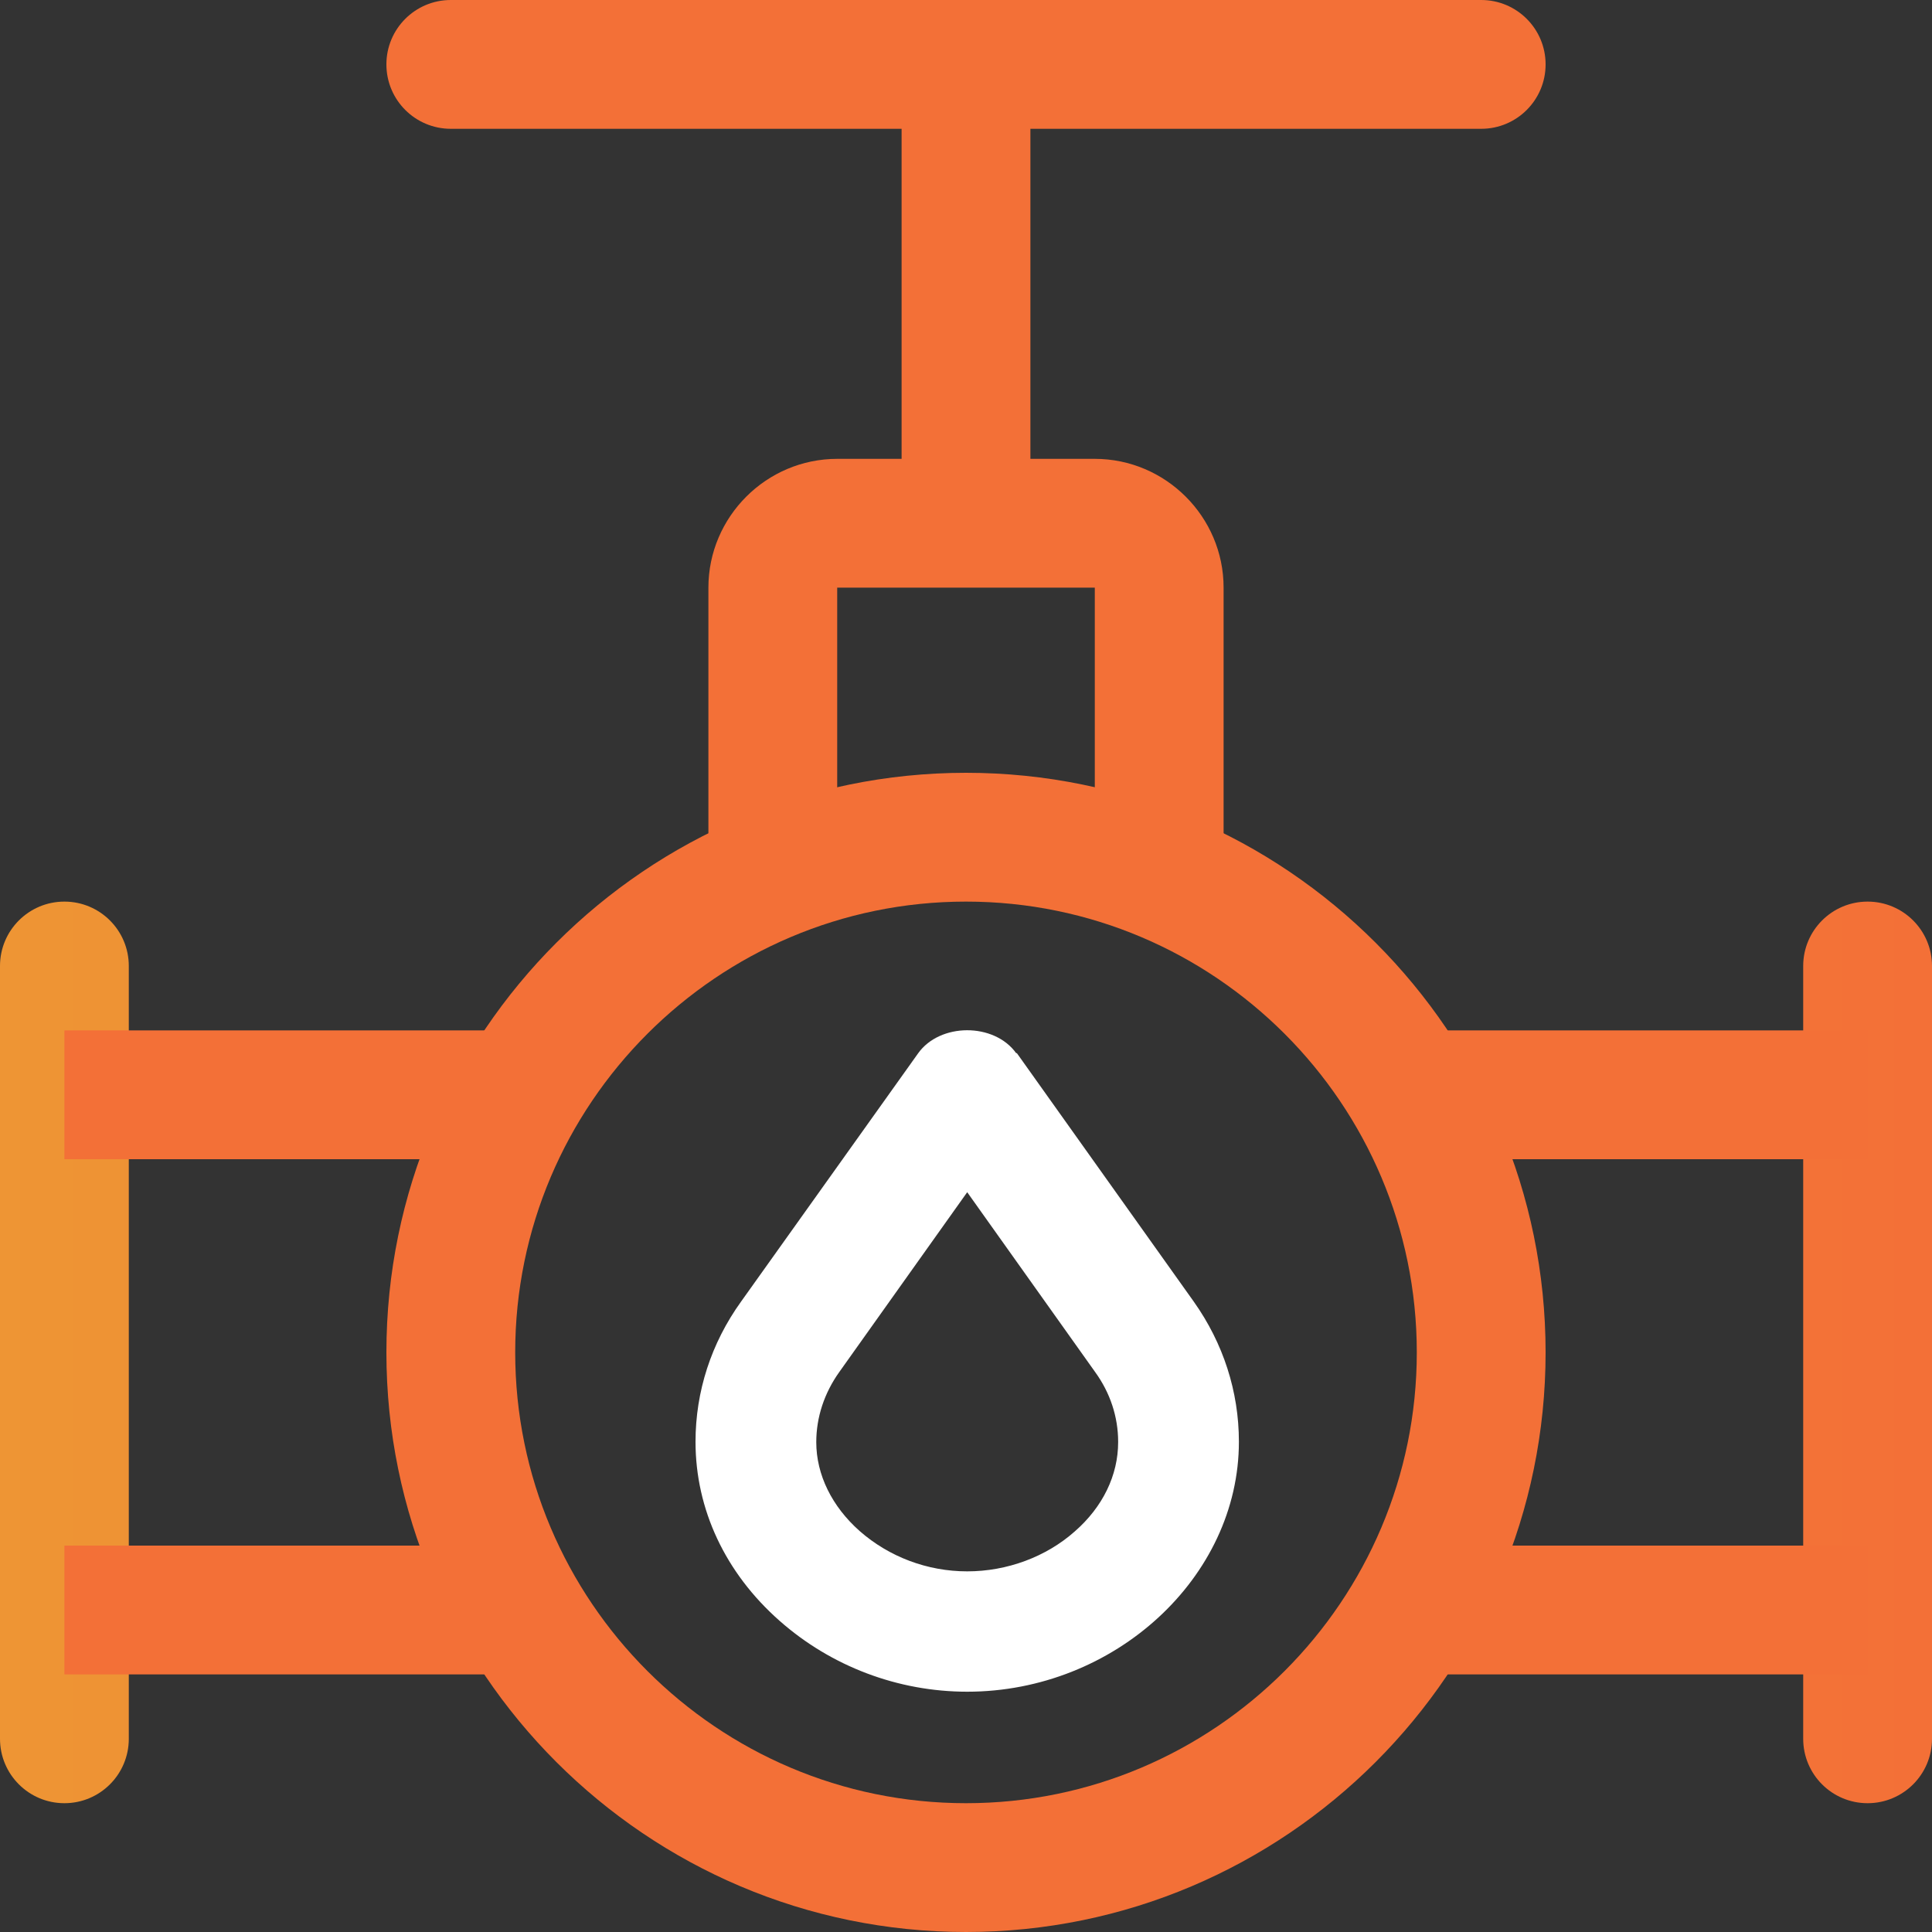
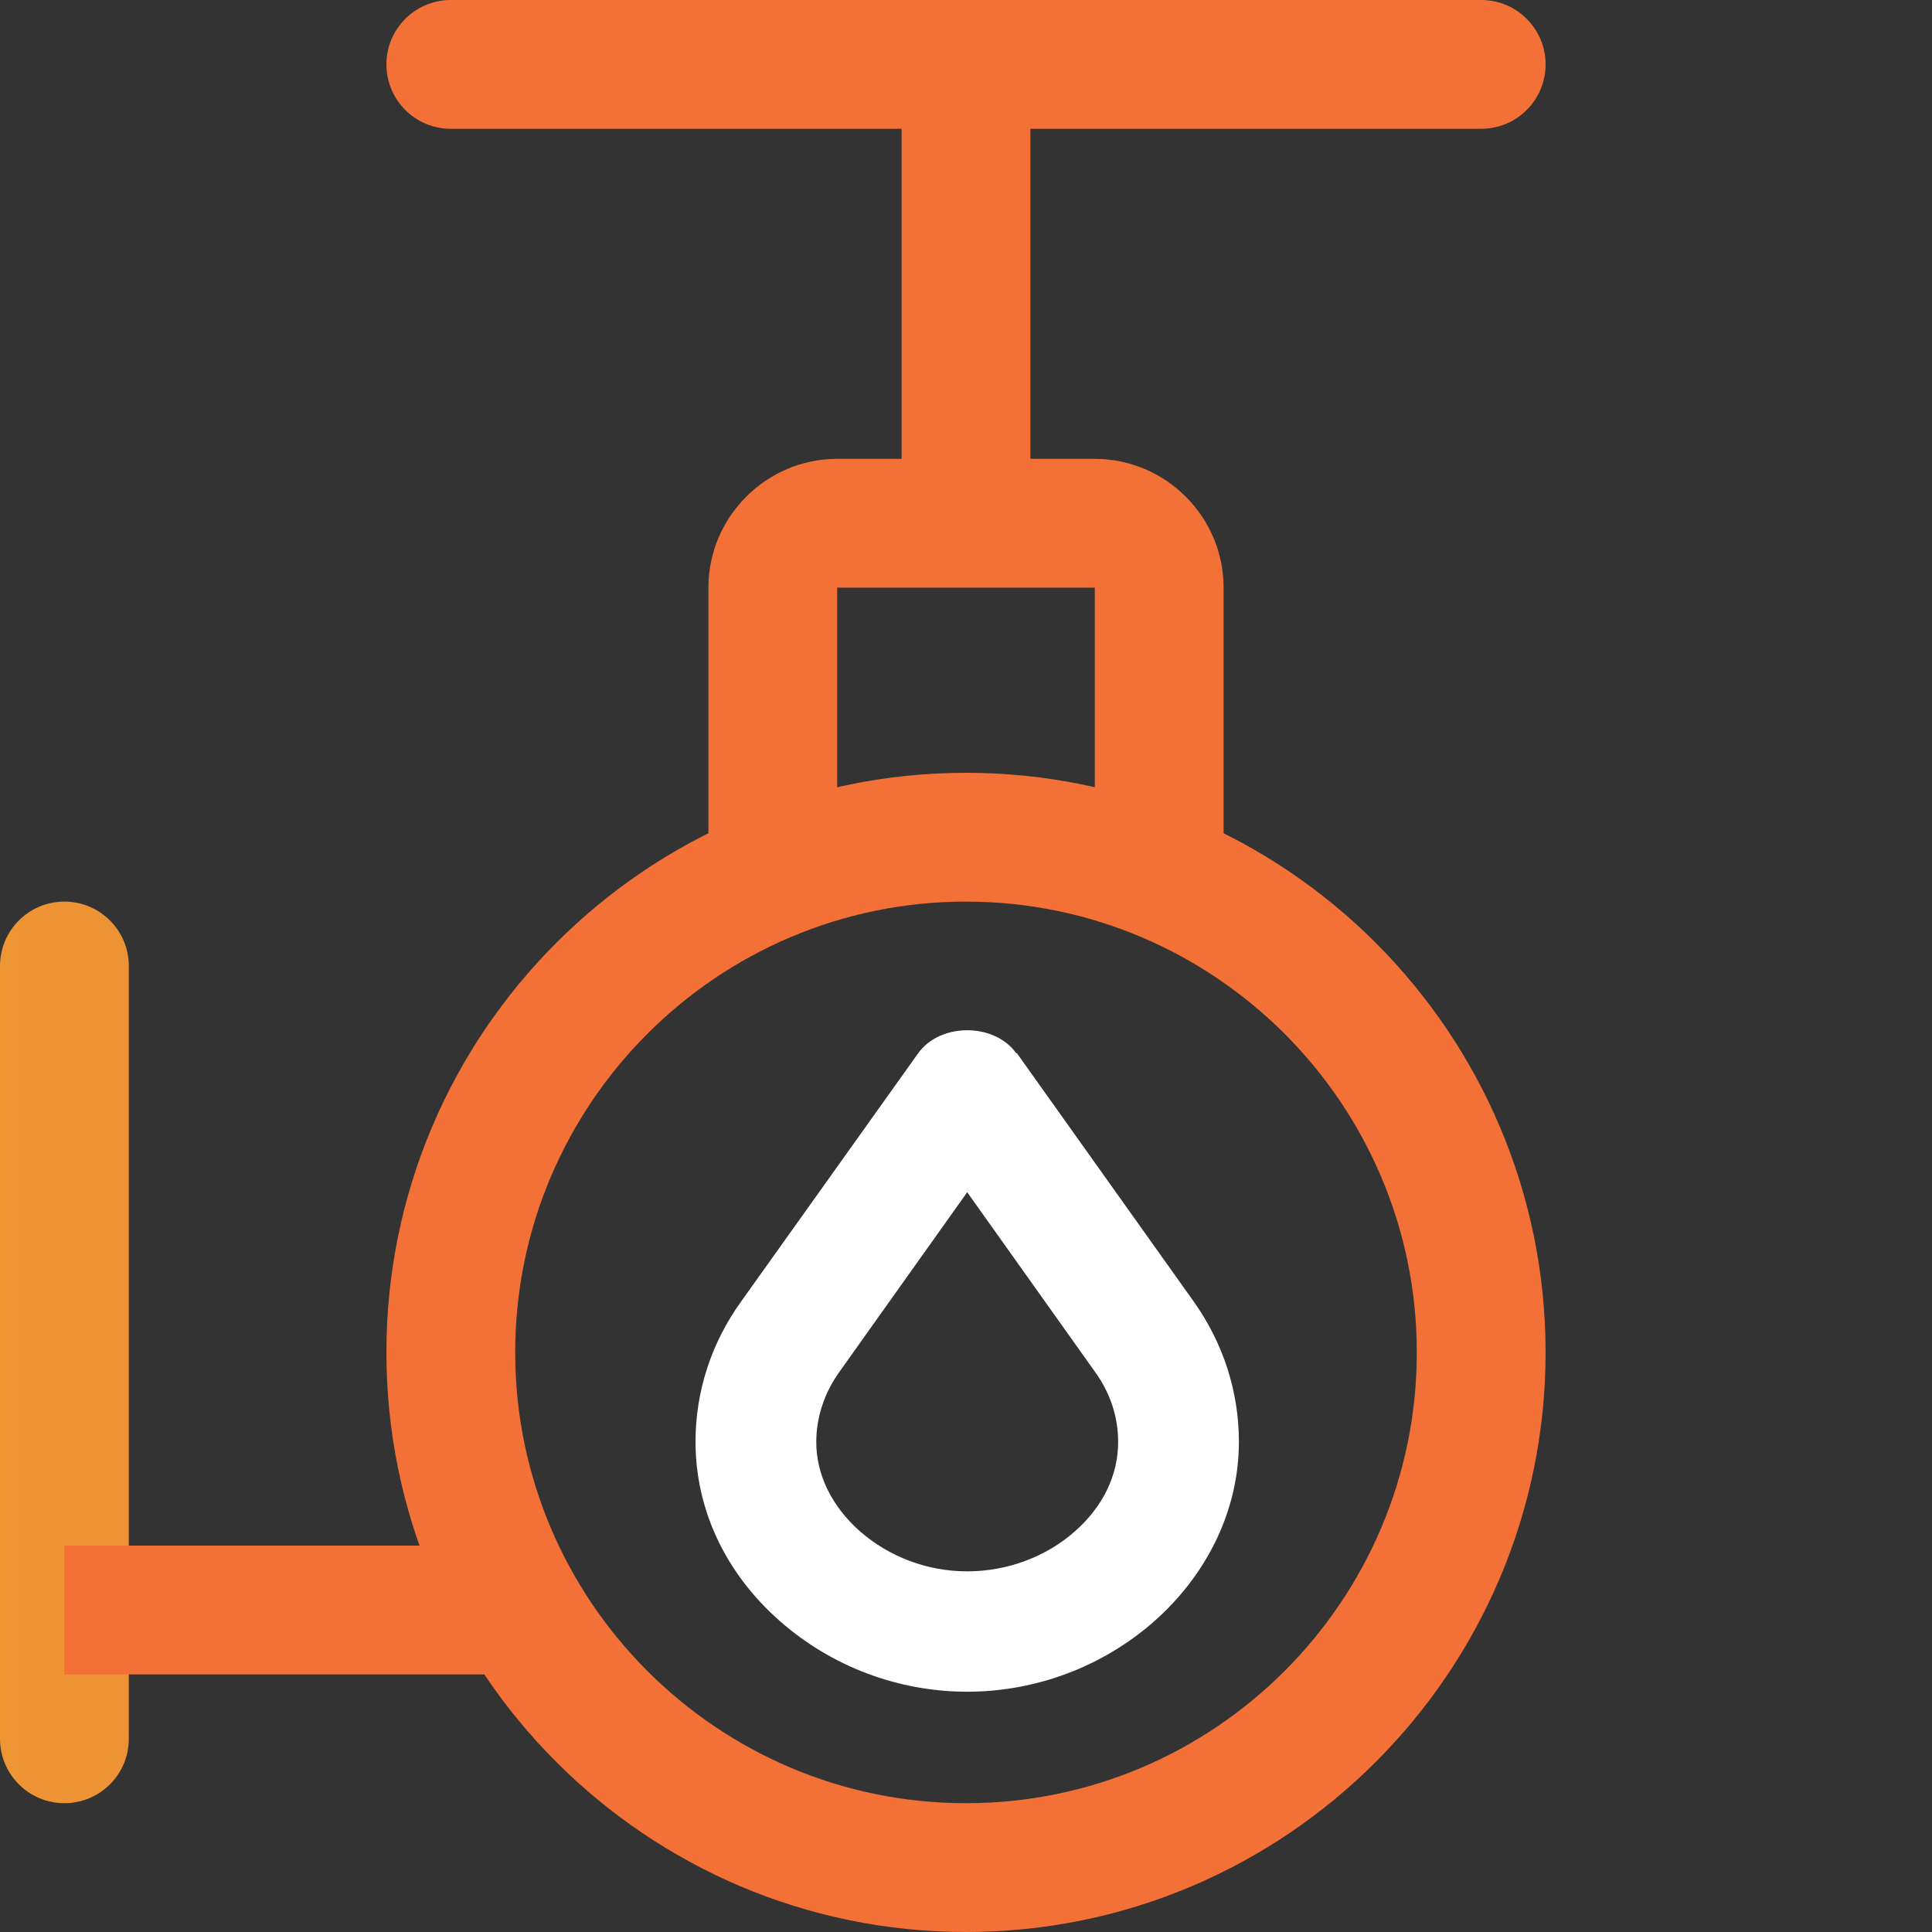
<svg xmlns="http://www.w3.org/2000/svg" width="48" height="48" viewBox="0 0 48 48" fill="none">
  <rect x="0" y="0" width="48" height="48" fill="#333333" stroke="none" />
  <g clip-path="url(#clip0_303_5011)">
    <path d="M3.2 24C3.2 23.116 2.484 22.4 1.6 22.4C0.716 22.4 0 23.116 0 24V43.2C0 44.084 0.716 44.8 1.6 44.8C2.484 44.8 3.2 44.084 3.2 43.2V24Z" fill="url(#paint0_linear_303_5011)" />
    <path d="M36.8 0H11.2C10.316 0 9.6 0.716 9.6 1.6C9.6 2.484 10.316 3.2 11.2 3.2H36.8C37.684 3.2 38.4 2.484 38.4 1.6C38.4 0.716 37.684 0 36.8 0Z" fill="url(#paint1_linear_303_5011)" />
    <path d="M25.6 1.6H22.4V13H25.6V1.6Z" fill="url(#paint2_linear_303_5011)" />
-     <path d="M48 24C48 23.116 47.284 22.4 46.4 22.4C45.516 22.4 44.8 23.116 44.8 24V43.2C44.8 44.084 45.516 44.8 46.4 44.8C47.284 44.8 48 44.084 48 43.2V24Z" fill="url(#paint3_linear_303_5011)" />
-     <path d="M12.93 25.6H1.6V28.8H12.93V25.6Z" fill="url(#paint4_linear_303_5011)" />
    <path d="M12.93 38.4H1.6V41.6H12.93V38.4Z" fill="url(#paint5_linear_303_5011)" />
-     <path d="M46.4 25.6H35.07V28.8H46.4V25.6Z" fill="url(#paint6_linear_303_5011)" />
-     <path d="M46.4 38.4H35.07V41.6H46.4V38.4Z" fill="url(#paint7_linear_303_5011)" />
    <path d="M30.4 21.2H27.2V14.6H20.8V21.2H17.6V14.6C17.6 12.84 19.04 11.4 20.8 11.4H27.2C28.96 11.4 30.4 12.84 30.4 14.6V21.2Z" fill="url(#paint8_linear_303_5011)" />
    <path d="M24 48C16.06 48 9.6 41.54 9.6 33.6C9.6 25.66 16.06 19.2 24 19.2C31.94 19.2 38.4 25.66 38.4 33.6C38.4 41.54 31.94 48 24 48ZM24 22.4C17.82 22.4 12.8 27.43 12.8 33.6C12.8 39.77 17.82 44.8 24 44.8C30.18 44.8 35.2 39.77 35.2 33.6C35.2 27.43 30.18 22.4 24 22.4Z" fill="url(#paint9_linear_303_5011)" />
    <path d="M25.25 26.17C24.7 25.4 23.35 25.41 22.81 26.17L18.41 32.34C17.67 33.37 17.28 34.57 17.28 35.82C17.28 37.5 18.02 39.08 19.37 40.27C20.65 41.4 22.31 42.03 24.03 42.03C27.69 42.03 30.78 39.19 30.78 35.82C30.78 34.57 30.39 33.37 29.66 32.34L25.26 26.16L25.25 26.17ZM27.78 35.83C27.78 36.65 27.4 37.44 26.7 38.05C25.99 38.68 25.02 39.04 24.03 39.04C23.04 39.04 22.09 38.68 21.36 38.04C20.67 37.43 20.28 36.64 20.28 35.83C20.28 35.21 20.48 34.61 20.85 34.09L24.03 29.62L27.21 34.09C27.58 34.6 27.78 35.2 27.78 35.82V35.83Z" fill="white" />
  </g>
  <defs>
    <linearGradient id="paint0_linear_303_5011" x1="-0.14" y1="33.6" x2="47.71" y2="33.6" gradientUnits="userSpaceOnUse">
      <stop stop-color="#EE9534" />
      <stop offset="1" stop-color="#F37037" />
    </linearGradient>
    <linearGradient id="paint1_linear_303_5011" x1="-2.54313e-05" y1="1.6" x2="1" y2="1.6" gradientUnits="userSpaceOnUse">
      <stop stop-color="#EE9534" />
      <stop offset="1" stop-color="#F37037" />
    </linearGradient>
    <linearGradient id="paint2_linear_303_5011" x1="1.97887e-05" y1="7.3" x2="1" y2="7.3" gradientUnits="userSpaceOnUse">
      <stop stop-color="#EE9534" />
      <stop offset="1" stop-color="#F37037" />
    </linearGradient>
    <linearGradient id="paint3_linear_303_5011" x1="-0.14" y1="33.6" x2="47.71" y2="33.6" gradientUnits="userSpaceOnUse">
      <stop stop-color="#EE9534" />
      <stop offset="1" stop-color="#F37037" />
    </linearGradient>
    <linearGradient id="paint4_linear_303_5011" x1="-2.44379e-05" y1="27.2" x2="1" y2="27.2" gradientUnits="userSpaceOnUse">
      <stop stop-color="#EE9534" />
      <stop offset="1" stop-color="#F37037" />
    </linearGradient>
    <linearGradient id="paint5_linear_303_5011" x1="-2.44379e-05" y1="40" x2="1" y2="40" gradientUnits="userSpaceOnUse">
      <stop stop-color="#EE9534" />
      <stop offset="1" stop-color="#F37037" />
    </linearGradient>
    <linearGradient id="paint6_linear_303_5011" x1="1.72554e-06" y1="27.2" x2="1" y2="27.2" gradientUnits="userSpaceOnUse">
      <stop stop-color="#EE9534" />
      <stop offset="1" stop-color="#F37037" />
    </linearGradient>
    <linearGradient id="paint7_linear_303_5011" x1="1.72554e-06" y1="40" x2="1" y2="40" gradientUnits="userSpaceOnUse">
      <stop stop-color="#EE9534" />
      <stop offset="1" stop-color="#F37037" />
    </linearGradient>
    <linearGradient id="paint8_linear_303_5011" x1="-2.34842e-05" y1="16.3" x2="1" y2="16.3" gradientUnits="userSpaceOnUse">
      <stop stop-color="#EE9534" />
      <stop offset="1" stop-color="#F37037" />
    </linearGradient>
    <linearGradient id="paint9_linear_303_5011" x1="-2.54313e-05" y1="33.6" x2="1" y2="33.6" gradientUnits="userSpaceOnUse">
      <stop stop-color="#EE9534" />
      <stop offset="1" stop-color="#F37037" />
    </linearGradient>
    <clipPath id="clip0_303_5011">
      <rect width="48" height="48" fill="white" />
    </clipPath>
  </defs>
</svg>